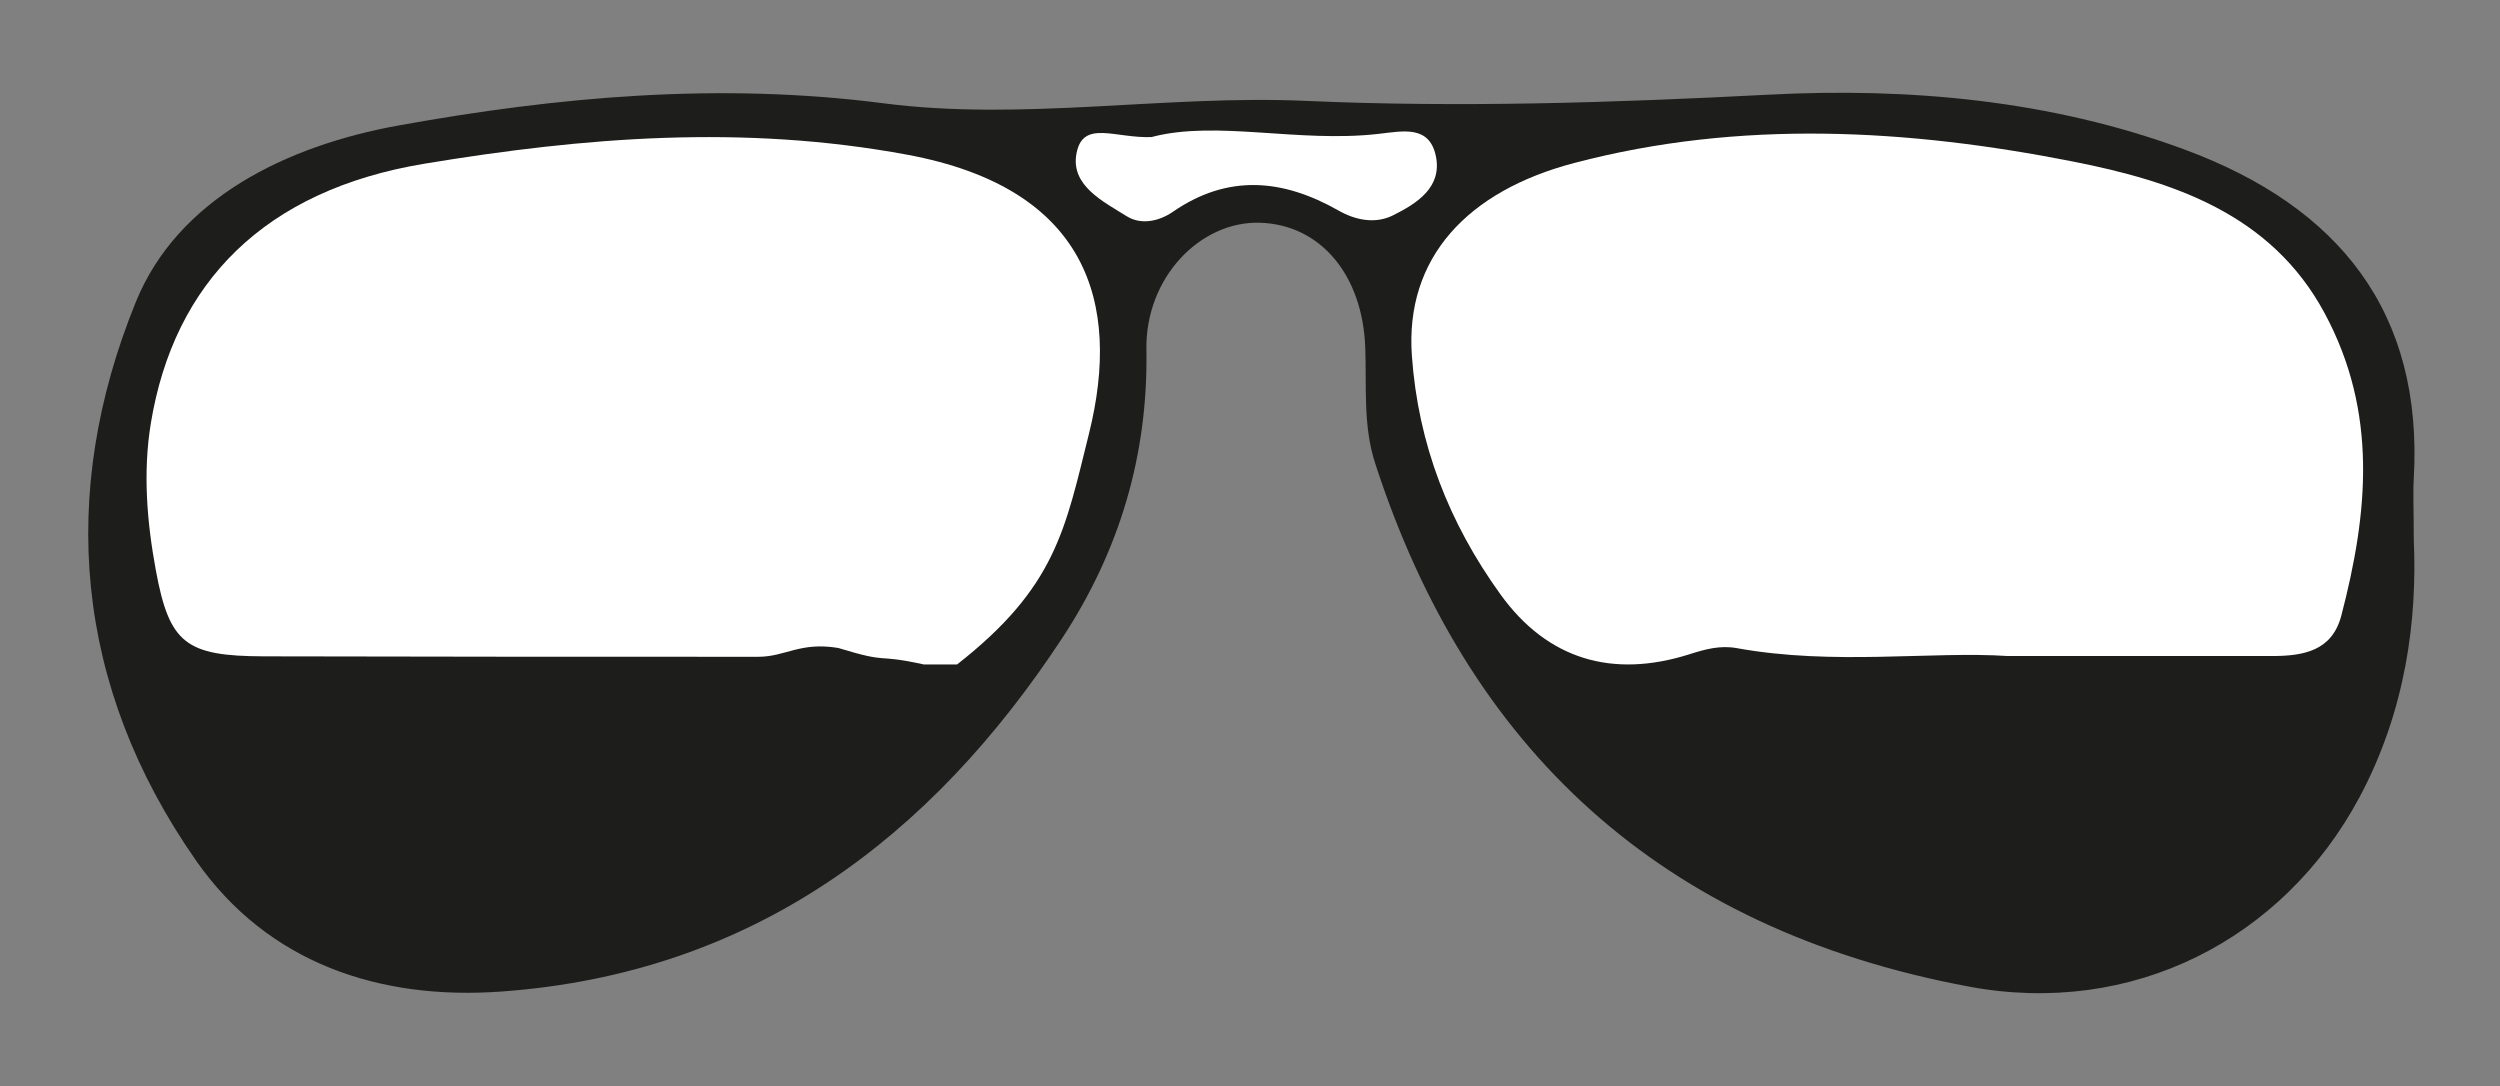
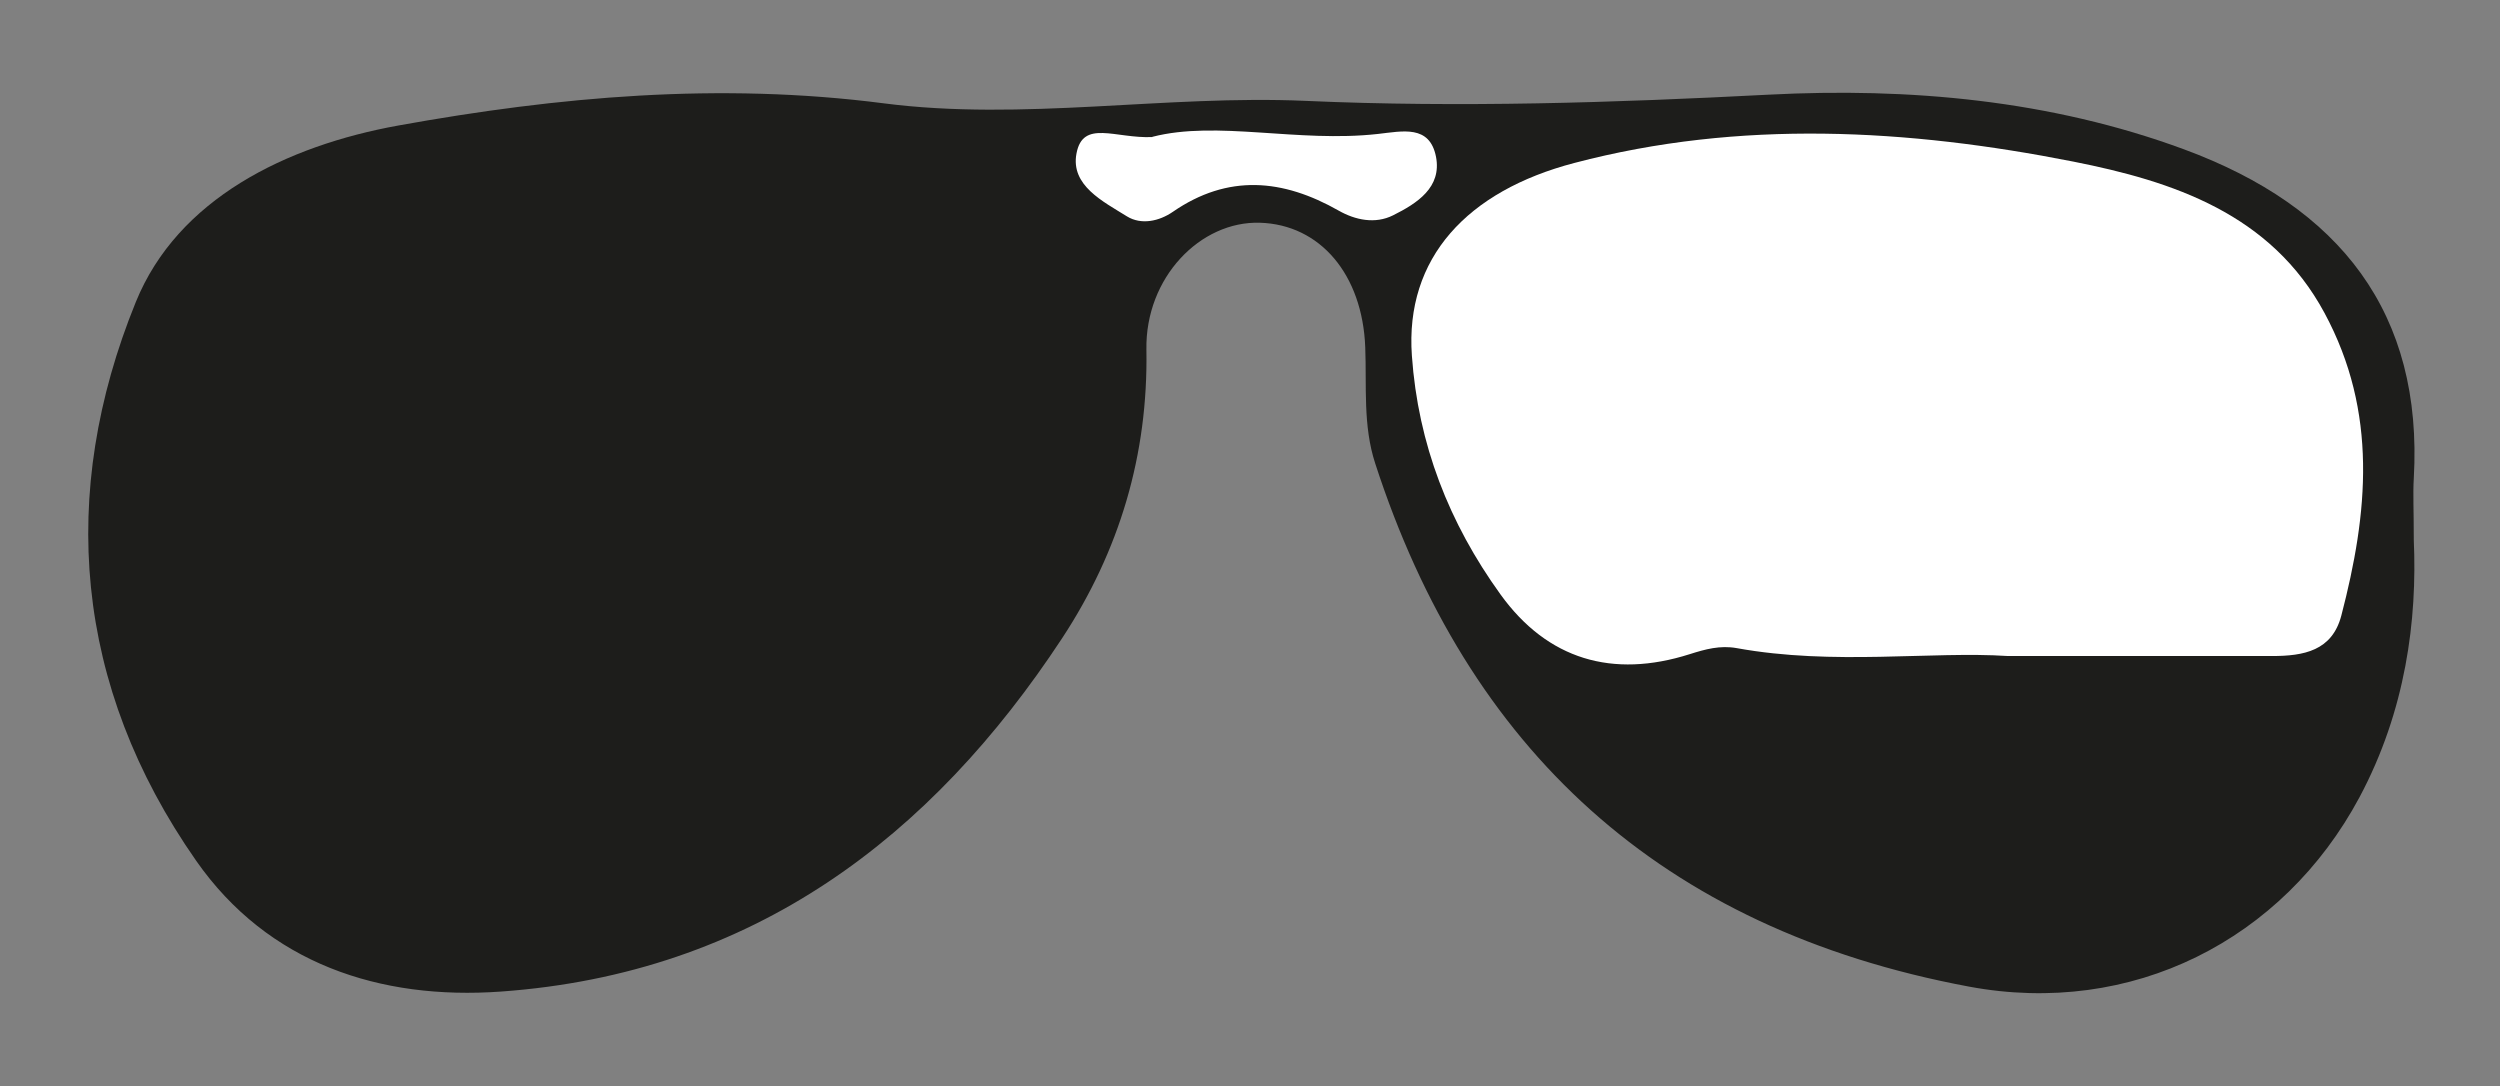
<svg xmlns="http://www.w3.org/2000/svg" id="Capa_1" data-name="Capa 1" data-sanitized-data-name="Capa 1" version="1.1" viewBox="0 0 564 245">
  <rect x="0" y="0" width="564" height="245" fill="#808080" stroke="none" />
  <defs>
    <style>
      .cls-1 {
        fill: #1d1d1b;
      }

      .cls-1, .cls-2 {
        stroke-width: 0px;
      }

      .cls-2 {
        fill: #fff;
      }
    </style>
  </defs>
  <path class="cls-1" d="M544.55,121.81c.79,18.01-1.78,38.45-12.26,58.07-17.26,32.22-51.36,49.58-88.13,42.69-69.74-13.04-113.05-53.79-133.9-117.98-2.81-8.59-1.92-17.46-2.26-26.23-.62-16.43-10.17-27.7-23.76-28.11-13.42-.41-25.88,12.33-25.61,28.62.41,23.73-6.06,45.4-19,65.09-29.51,44.89-69.71,75.67-126.65,79.74-27.25,1.95-52.52-6.33-68.72-29.51-27.6-39.48-31.16-82.92-13.63-126.03,9.45-23.28,33.9-35.27,59.27-39.85,36.05-6.51,72.38-9.79,109.46-5,31.53,4.07,63.48-1.95,95.25-.55,34.82,1.54,69.54.41,104.36-1.4,31.7-1.64,63.58,1.2,93.74,12.33,35.27,13.01,53.96,36.98,51.84,74.23-.21,3.53,0,7.05,0,13.9" />
-   <path class="cls-2" d="M208.41,149.9c-11.58-2.54-7.12,0-19.31-3.72-8.58-1.43-11.91,1.99-18.01,1.99-37.22,0-74.43,0-111.62-.1-17.53-.07-21.26-2.84-24.31-19.41-2.02-10.92-2.94-22.12-1.13-33.18,5.24-31.84,25.75-52.59,61.73-58.55,35.98-5.96,71.93-8.9,108.95-2.02,40.44,7.53,48.34,33.18,40.98,62.86-5.41,21.78-7.51,34.7-29.77,52.13" />
  <path class="cls-2" d="M453,148c-17.29-1.13-39.34,2.19-61.18-1.78-3.77-.68-7.09.24-10.65,1.37-17.36,5.51-32.05,1.23-42.66-13.49-11.61-16.09-18.59-33.9-19.99-53.86-1.57-22.05,12.5-37.15,36.67-43.48,37.35-9.83,75.26-7.67,112.51-.31,22.53,4.45,44.65,11.78,56.7,34.14,12.12,22.46,9.83,45.19,3.8,68.3-2.09,7.94-8.46,9.11-15.65,9.11h-59.54" />
  <path class="cls-2" d="M259.97,30.87c14.59-3.77,32.8,1.37,50.88-.65,5.58-.62,11.68-2.12,13.11,5.14,1.34,6.92-4.25,10.51-9.69,13.22-4.04,2.02-8.53,1.06-12.26-1.06-12.6-7.16-24.96-8.32-37.42.27-3.08,2.12-7.12,3.01-10.34,1.03-5.44-3.39-12.74-6.98-11.4-14.17,1.44-7.77,8.76-3.36,17.12-3.73" />
</svg>